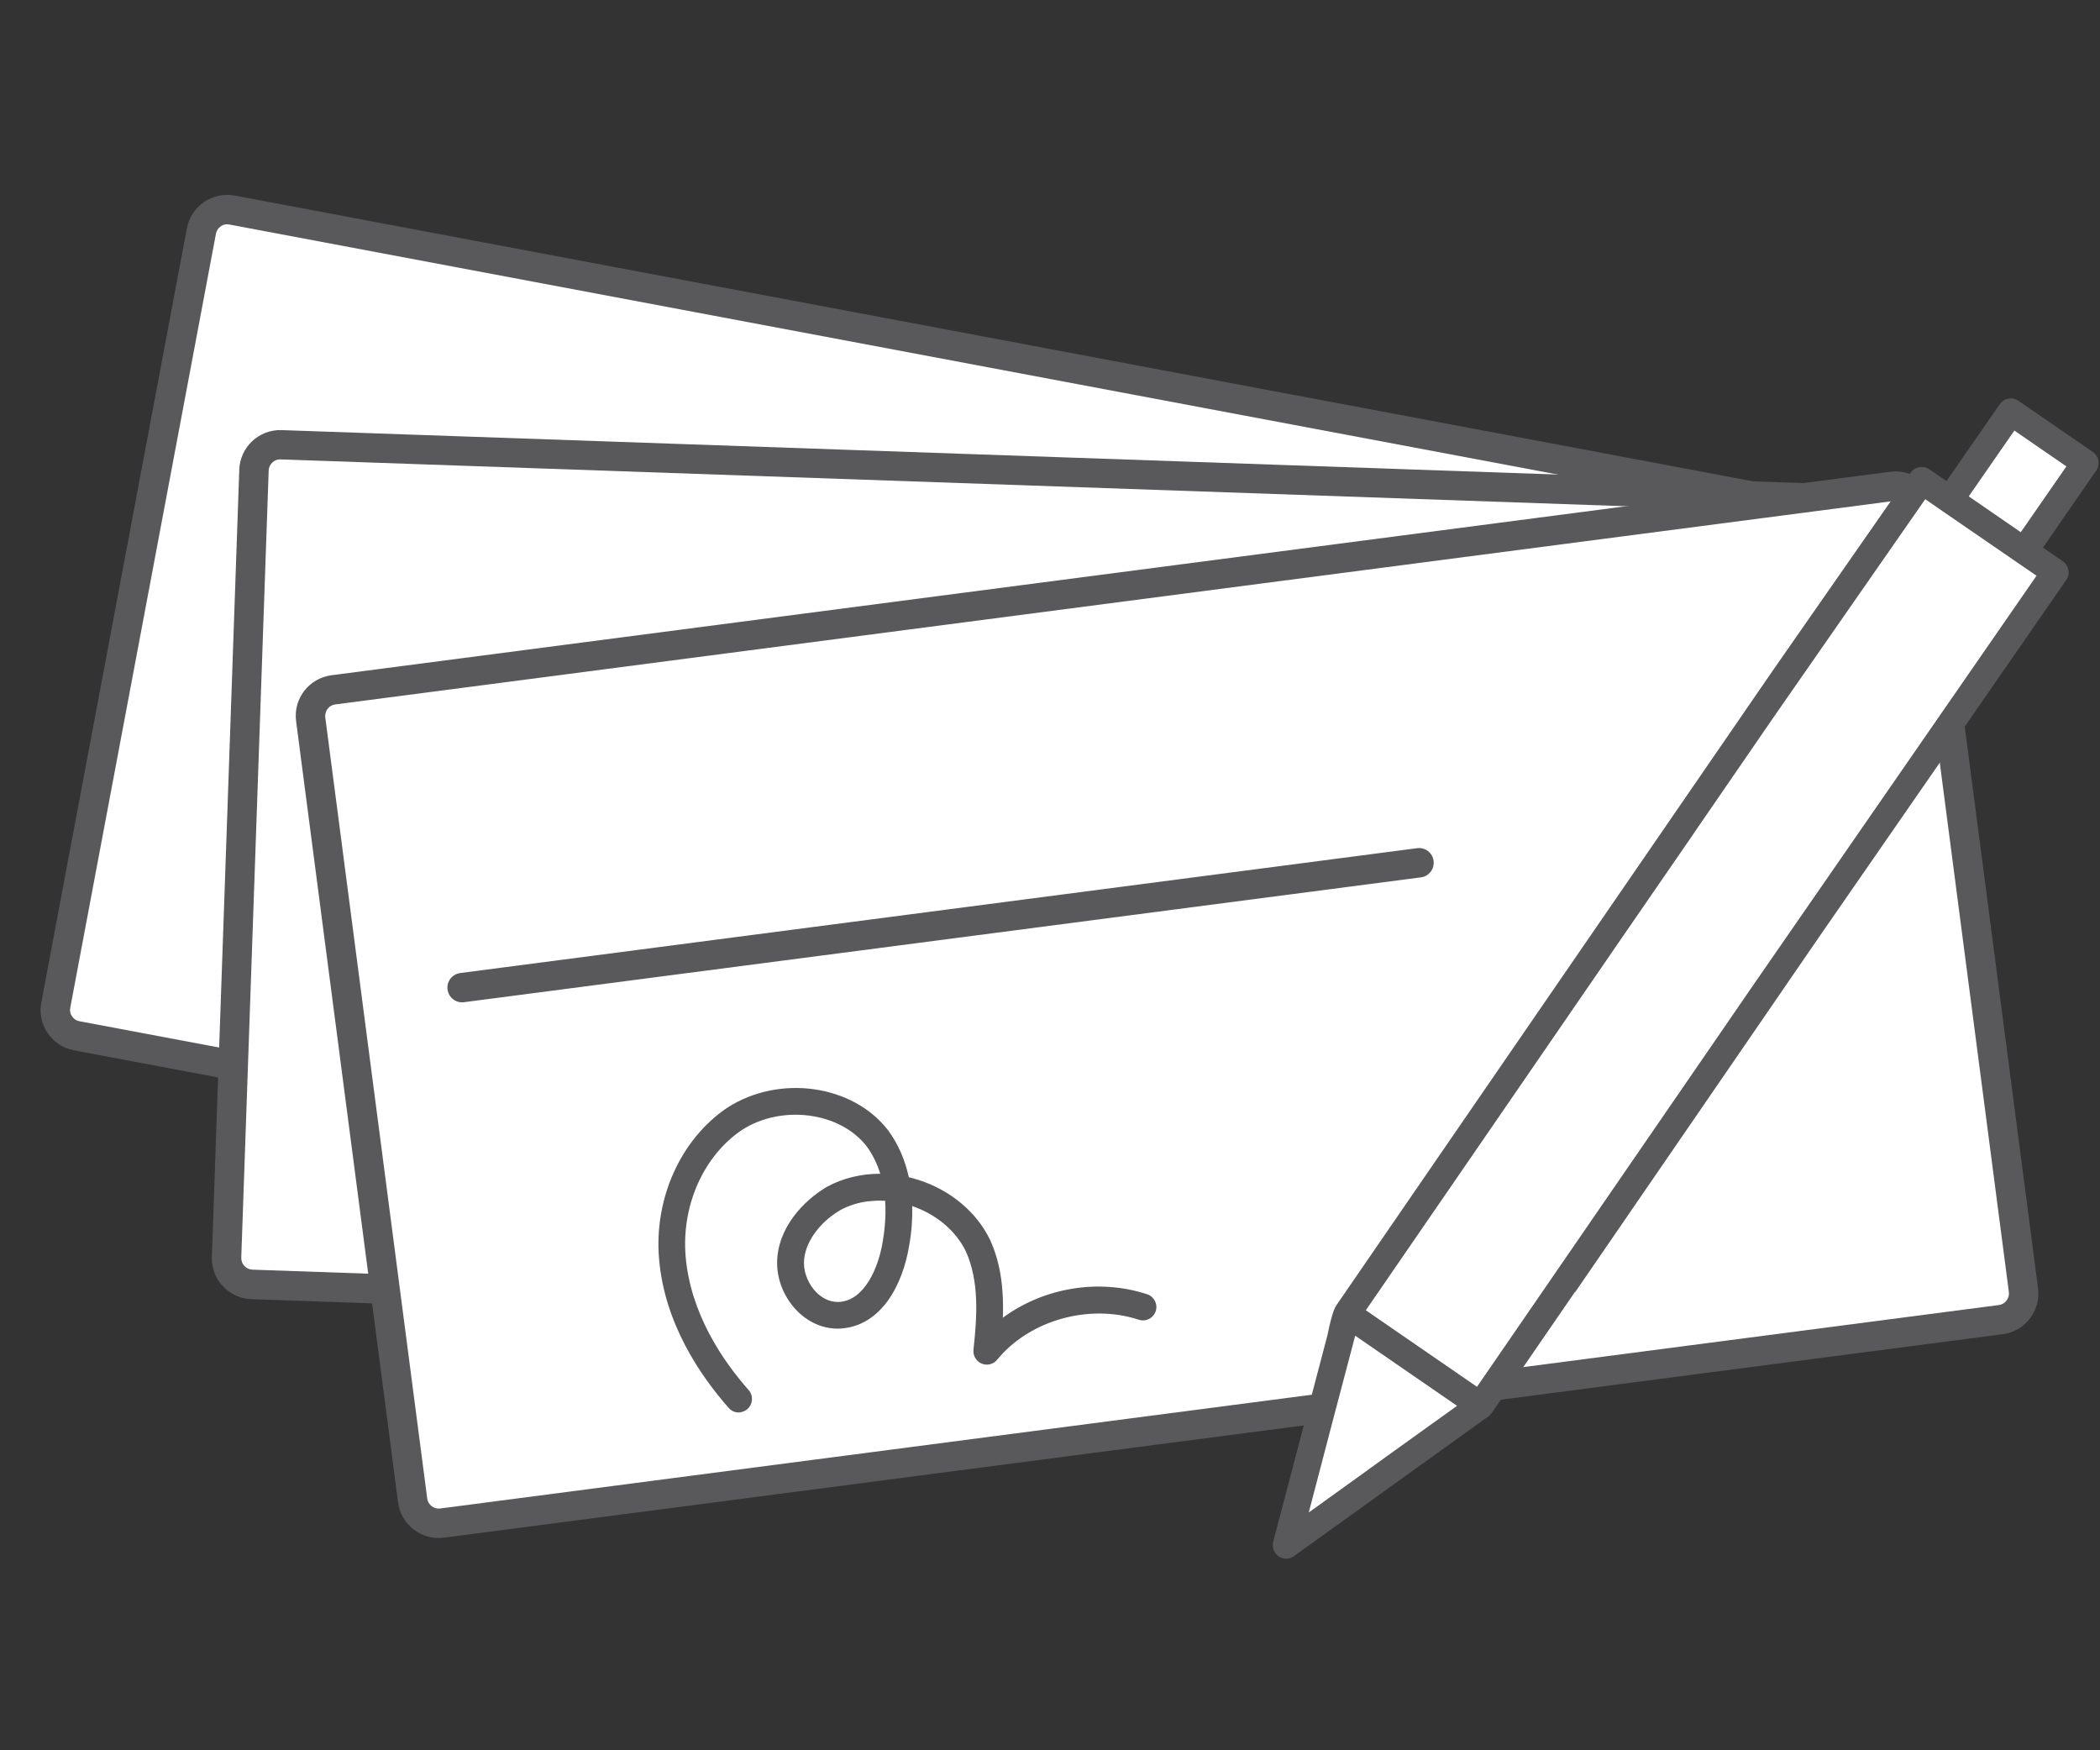
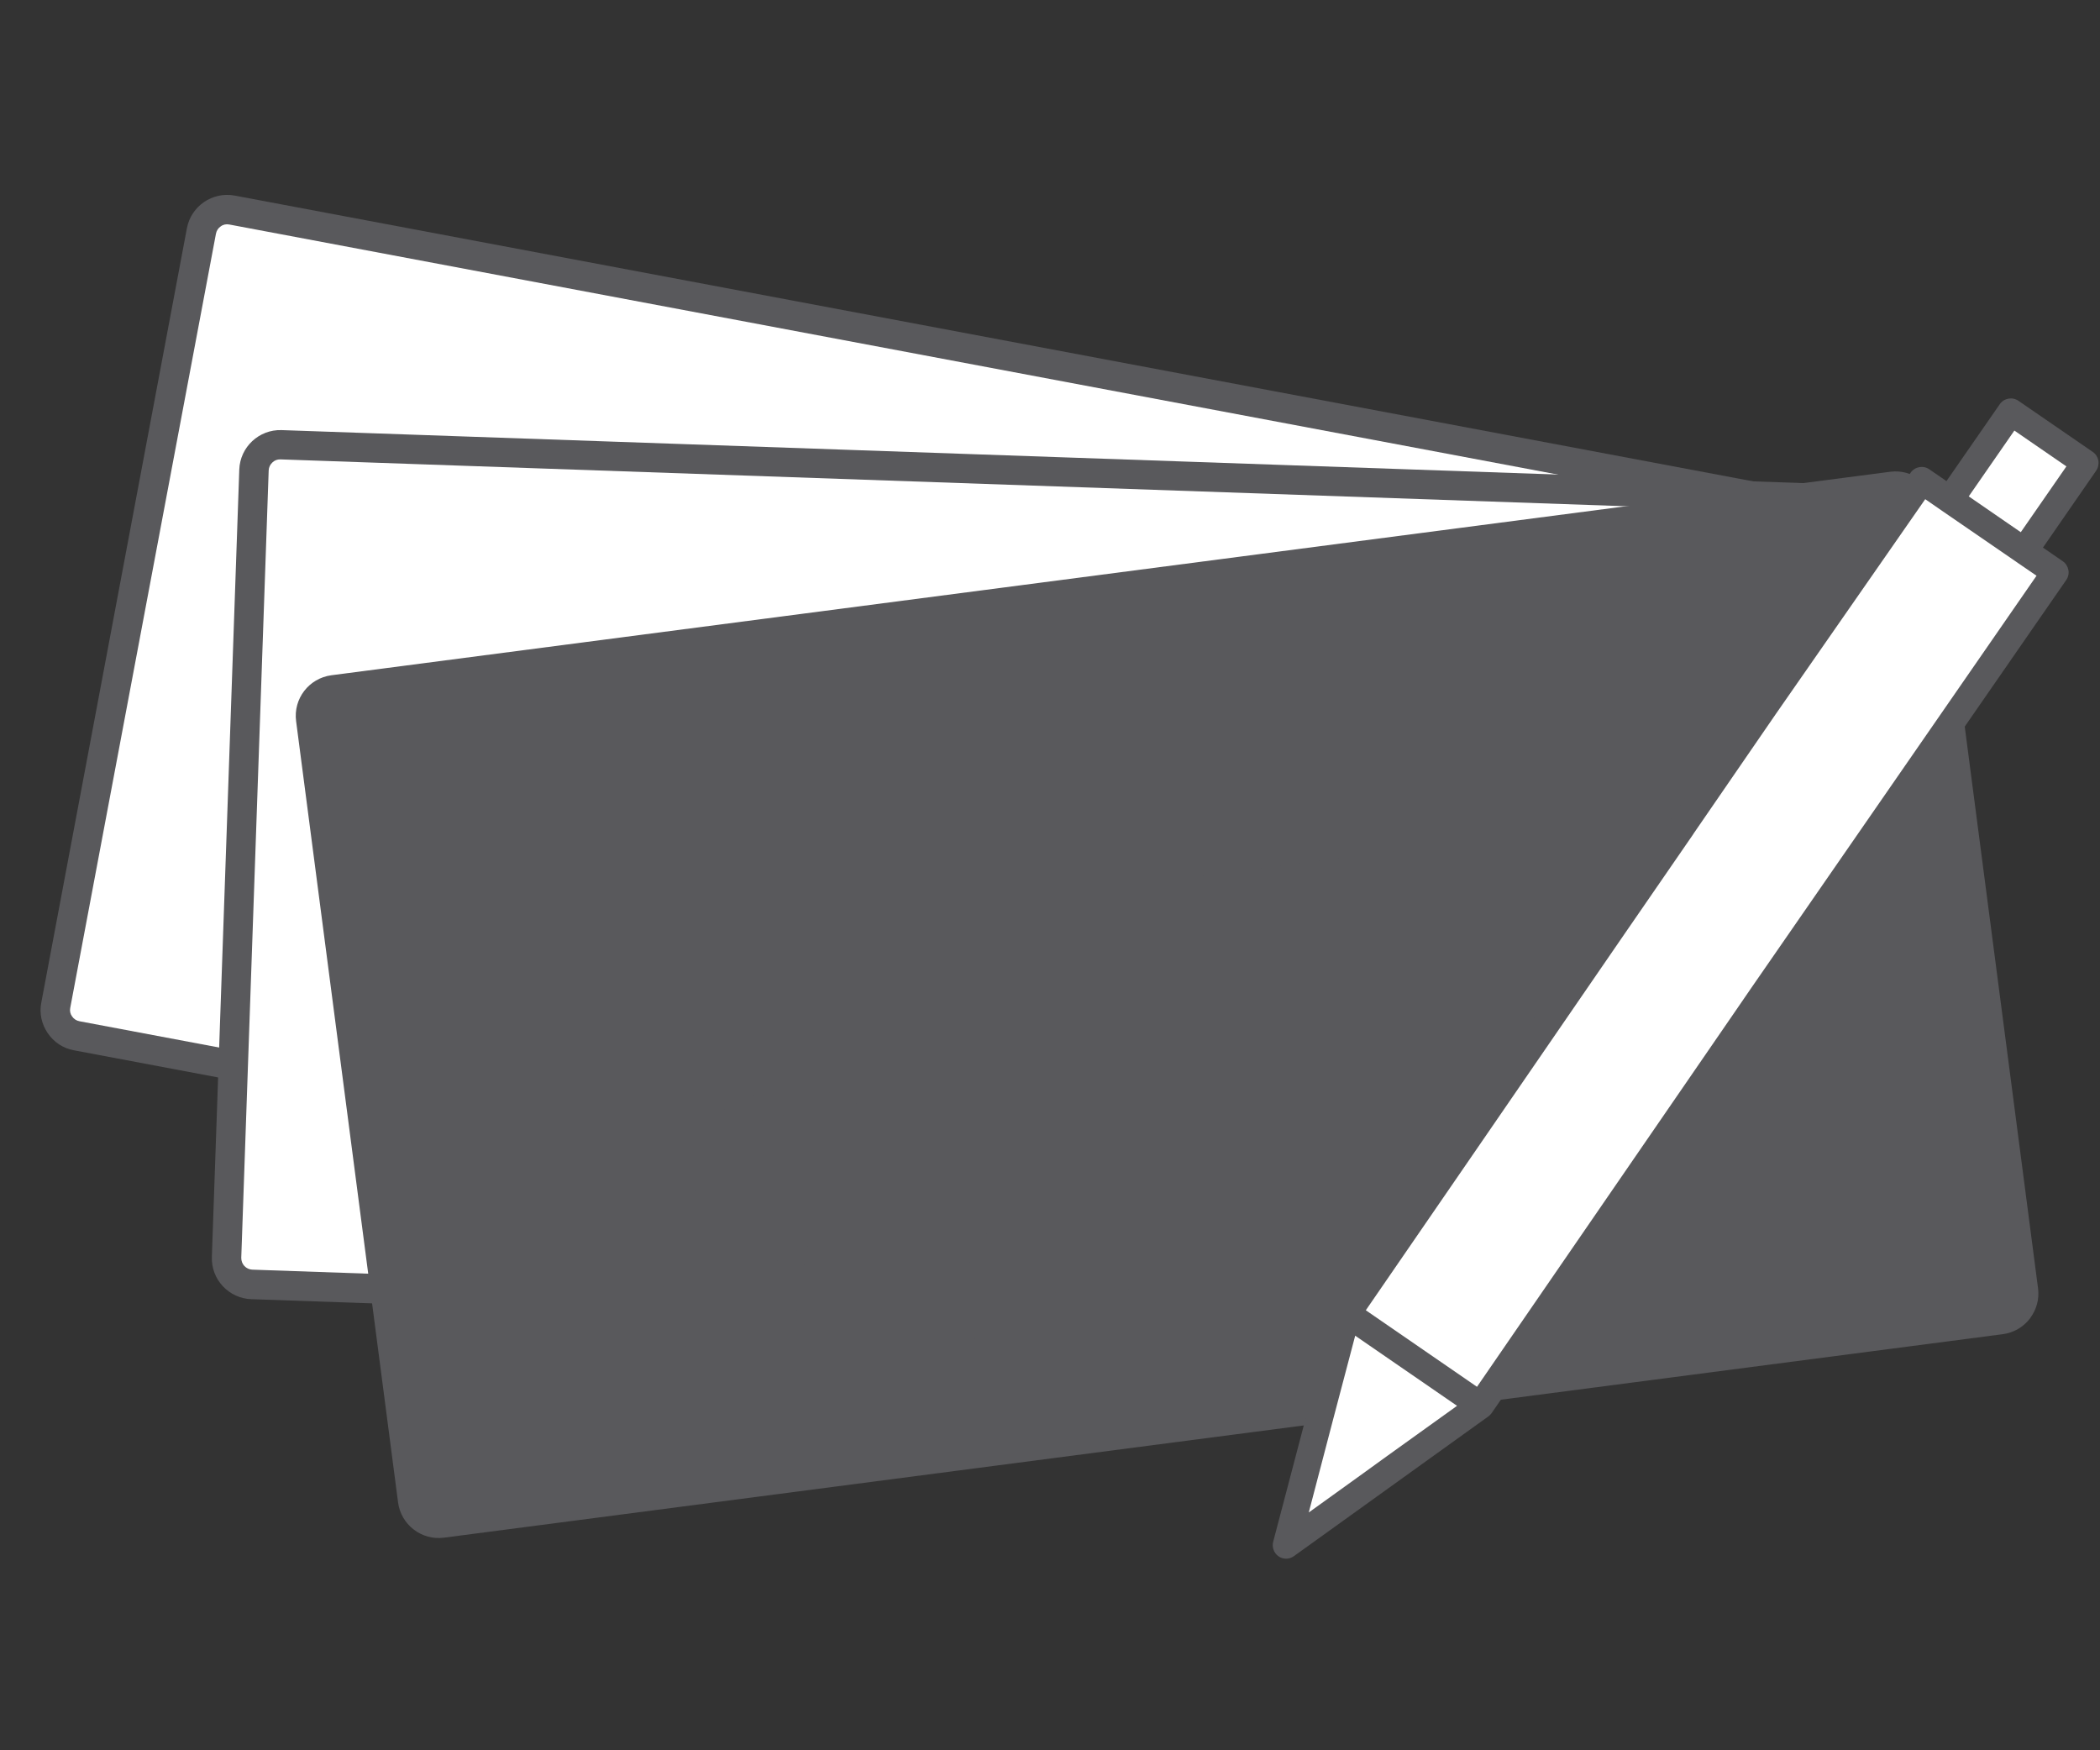
<svg xmlns="http://www.w3.org/2000/svg" id="Layer_1" viewBox="0 0 180 150">
  <rect x="0" y="0" width="180" height="150" fill="#333333" stroke="none" />
  <defs>
    <style>
      .cls-1 {
        fill: #fff;
      }

      .cls-2 {
        fill: #59595c;
      }
    </style>
  </defs>
  <g>
    <path class="cls-2" d="M139.42,114.99c-.22,0-.44-.02-.66-.06L6.33,90.01c-.92-.17-1.71-.69-2.24-1.47s-.73-1.71-.55-2.62L16.02,19.56c.36-1.9,2.19-3.15,4.09-2.8l132.43,24.92c.92.17,1.71.69,2.24,1.47s.73,1.71.55,2.62l-12.49,66.36c-.17.92-.69,1.71-1.47,2.24-.59.4-1.27.61-1.96.61Z" />
    <path class="cls-1" d="M139.23,112.45c.25.05.52,0,.73-.16s.36-.37.41-.63l12.49-66.36c.05-.26,0-.51-.16-.73-.15-.22-.37-.36-.63-.41L19.65,19.24c-.26-.05-.52,0-.73.16-.22.15-.36.37-.41.63L6.02,86.38c-.05.26,0,.51.16.73.15.22.37.36.63.41l132.43,24.92Z" />
  </g>
  <g>
    <path class="cls-2" d="M156.87,115.99c-.22.03-.44.05-.66.04l-134.67-4.69c-.93-.03-1.8-.43-2.44-1.11s-.97-1.58-.94-2.51l2.35-67.48c.07-1.93,1.69-3.44,3.62-3.38l134.67,4.69c.93.03,1.8.43,2.44,1.11s.97,1.58.94,2.51l-2.35,67.48c-.03.93-.43,1.8-1.11,2.44-.52.49-1.16.8-1.85.9Z" />
    <path class="cls-1" d="M156.3,113.5c.26.01.51-.08.7-.27s.3-.42.31-.68l2.35-67.48c0-.26-.09-.51-.27-.7-.18-.19-.42-.3-.68-.31l-134.67-4.69c-.26-.01-.51.08-.7.27-.19.18-.3.42-.31.68l-2.35,67.48c0,.26.09.51.27.7.18.19.42.3.68.31l134.67,4.69Z" />
  </g>
  <path class="cls-2" d="M172.32,114.19c-.21.07-.43.12-.65.15l-133.62,17.44c-.93.12-1.85-.13-2.59-.7s-1.22-1.4-1.34-2.32l-8.74-66.96c-.25-1.92,1.1-3.67,3.02-3.93l133.62-17.44c.93-.12,1.85.13,2.59.7s1.22,1.4,1.34,2.32l8.74,66.96c.12.92-.13,1.84-.7,2.59-.43.56-1.02.98-1.68,1.19Z" />
-   <path class="cls-1" d="M171.34,111.84c.26-.03.49-.17.65-.38s.23-.47.2-.72l-8.74-66.96c-.03-.26-.17-.49-.38-.65-.21-.16-.47-.23-.72-.2L28.73,60.37c-.26.03-.49.17-.65.38-.16.21-.23.47-.2.72l8.74,66.96c.03.26.17.49.38.65.21.16.47.23.72.2l133.62-17.44Z" />
  <path class="cls-2" d="M122.02,75.14c-.07.02-.15.04-.23.05l-82.02,10.7c-.69.09-1.32-.4-1.41-1.09-.09-.69.4-1.32,1.09-1.41l82.02-10.7c.69-.09,1.32.4,1.41,1.09.08.61-.29,1.17-.85,1.36Z" />
  <g>
    <path class="cls-2" d="M113.78,114.43l-1.95,7.42c-.03.08-.05.15-.06.24l-2.64,10.04c-.12.47.06.97.46,1.25.2.14.43.2.65.2s.47-.07.67-.22l16.66-11.97c.11-.08.2-.17.28-.28l7.14-10.38s.02,0,.03,0l20.88-30.4,21.21-30.63c.17-.25.24-.56.18-.86s-.23-.57-.48-.74l-1.7-1.17,4.56-6.59c.17-.25.24-.56.19-.87-.06-.3-.23-.57-.48-.74l-6.37-4.38c-.52-.36-1.24-.23-1.6.29l-4.57,6.59-1.47-1.01c-.53-.36-1.24-.23-1.61.3l-11.85,17.01-29.45,42.82-7.96,11.58s0,.02-.01.03c0,0-.28.33-.71,2.47Z" />
    <polygon class="cls-1" points="173.21 45.61 168.75 42.54 172.66 36.9 177.12 39.97 173.21 45.61" />
    <polygon class="cls-1" points="148.77 86.62 126.6 118.85 117.07 112.29 125.93 99.41 125.93 99.41 139.23 80.06 140.54 78.16 145.15 71.47 145.15 71.46 152.22 61.18 152.22 61.18 165.02 42.78 166.48 43.79 166.48 43.79 166.48 43.79 172.84 48.16 172.85 48.17 172.85 48.17 174.56 49.34 150.08 84.71 148.77 86.62" />
    <polygon class="cls-1" points="116.81 126.29 112.18 129.62 113.62 124.12 114.24 121.75 116.16 114.47 124.89 120.48 118.8 124.85 116.81 126.29" />
  </g>
-   <path class="cls-2" d="M63.47,121.04c-.37.05-.75-.08-1.01-.38-2.47-2.8-5.51-7.28-5.97-12.78-.44-5.18,1.86-10.26,5.85-12.95,4.47-2.88,10.79-1.98,13.8,1.96.84,1.14,1.43,2.49,1.76,4,.28.07.55.14.83.23,2.74.88,4.98,2.75,6.13,5.13.98,2.14,1.18,4.46,1.1,6.68,3.45-2.55,8.17-3.39,12.37-2.01.6.2.93.85.73,1.45s-.84.93-1.45.73c-4.27-1.4-9.38.05-12.14,3.43-.32.39-.86.53-1.33.33-.47-.2-.75-.68-.7-1.18.31-2.86.51-5.88-.66-8.45-.85-1.75-2.52-3.16-4.59-3.87.03,1.08-.05,2.21-.26,3.37-.53,3.31-2.36,6.93-5.92,7.13-1.32.06-2.58-.45-3.59-1.42-1.14-1.1-1.82-2.68-1.81-4.23.02-2.94,2.22-5.29,4.27-6.5,1.38-.75,2.95-1.12,4.57-1.12-.25-.81-.62-1.6-1.15-2.33-2.27-2.96-7.28-3.63-10.71-1.42-3.29,2.22-5.19,6.48-4.82,10.84.41,4.87,3.16,8.92,5.4,11.45.42.47.37,1.2-.1,1.62-.18.16-.39.25-.61.28ZM74.41,102.95c-.85.11-1.66.36-2.39.76-1.86,1.1-3.1,2.88-3.11,4.52,0,.92.42,1.9,1.11,2.57.39.37,1.03.81,1.88.78,2.18-.11,3.4-2.89,3.77-5.22.15-.88.29-2.12.2-3.45-.49-.03-.98-.01-1.46.05Z" />
+   <path class="cls-2" d="M63.47,121.04c-.37.05-.75-.08-1.01-.38-2.47-2.8-5.51-7.28-5.97-12.78-.44-5.18,1.86-10.26,5.85-12.95,4.47-2.88,10.79-1.98,13.8,1.96.84,1.14,1.43,2.49,1.76,4,.28.07.55.14.83.23,2.74.88,4.98,2.75,6.13,5.13.98,2.14,1.18,4.46,1.1,6.68,3.45-2.55,8.17-3.39,12.37-2.01.6.2.93.85.73,1.45s-.84.93-1.45.73c-4.27-1.4-9.38.05-12.14,3.43-.32.39-.86.53-1.33.33-.47-.2-.75-.68-.7-1.18.31-2.86.51-5.88-.66-8.45-.85-1.75-2.52-3.16-4.59-3.87.03,1.08-.05,2.21-.26,3.37-.53,3.31-2.36,6.93-5.92,7.13-1.32.06-2.58-.45-3.59-1.42-1.14-1.1-1.82-2.68-1.81-4.23.02-2.94,2.22-5.29,4.27-6.5,1.38-.75,2.95-1.12,4.57-1.12-.25-.81-.62-1.6-1.15-2.33-2.27-2.96-7.28-3.63-10.71-1.42-3.29,2.22-5.19,6.48-4.82,10.84.41,4.87,3.16,8.92,5.4,11.45.42.47.37,1.2-.1,1.62-.18.16-.39.25-.61.28ZM74.41,102.95c-.85.11-1.66.36-2.39.76-1.86,1.1-3.1,2.88-3.11,4.52,0,.92.42,1.9,1.11,2.57.39.37,1.03.81,1.88.78,2.18-.11,3.4-2.89,3.77-5.22.15-.88.29-2.12.2-3.45-.49-.03-.98-.01-1.46.05" />
</svg>